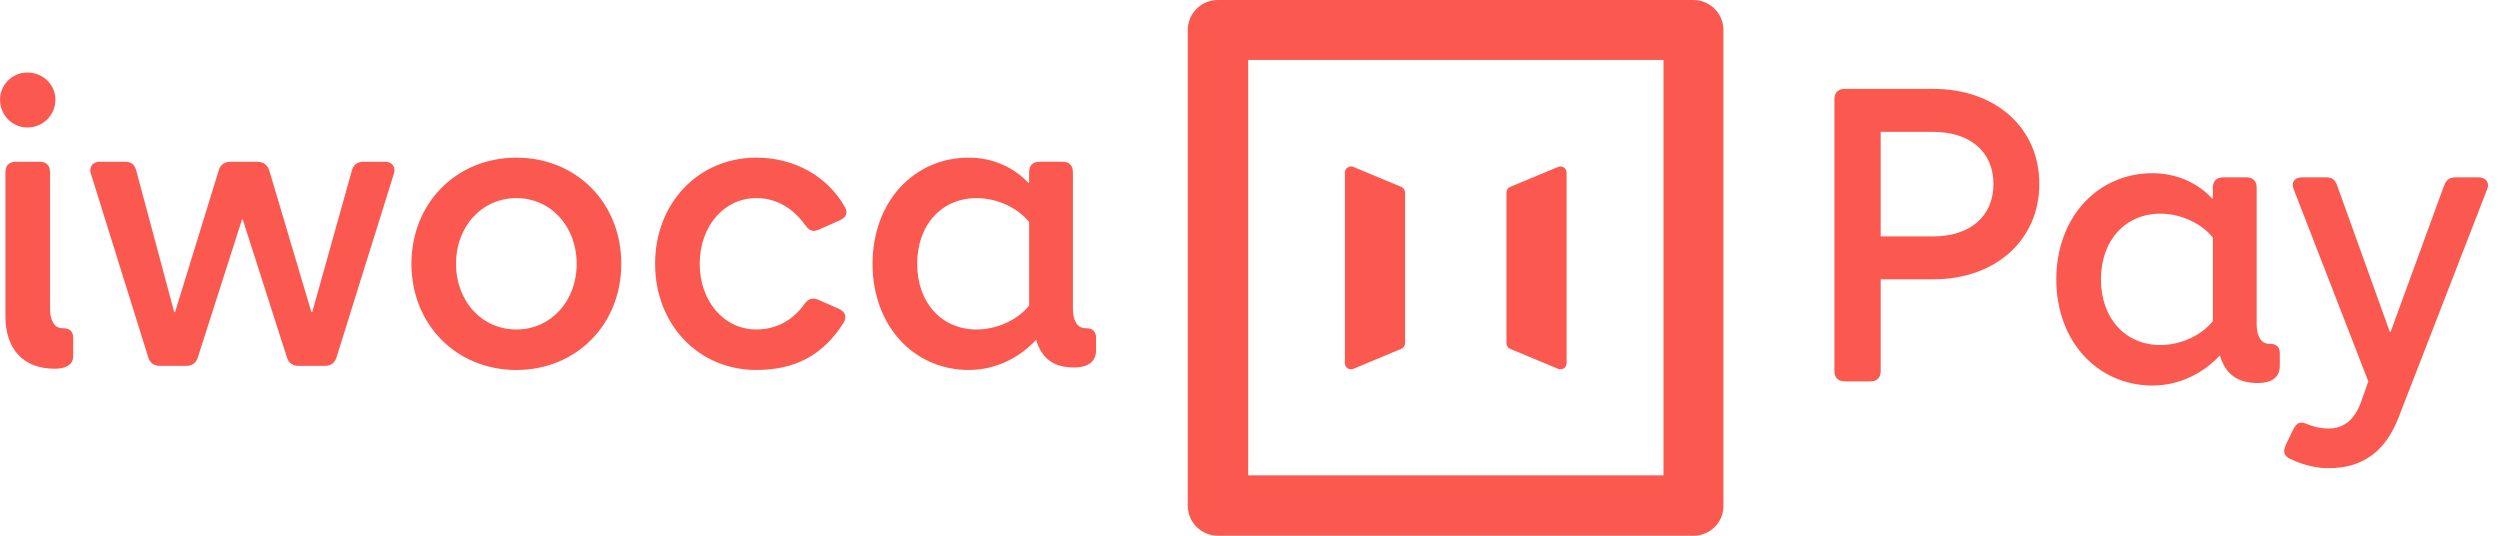
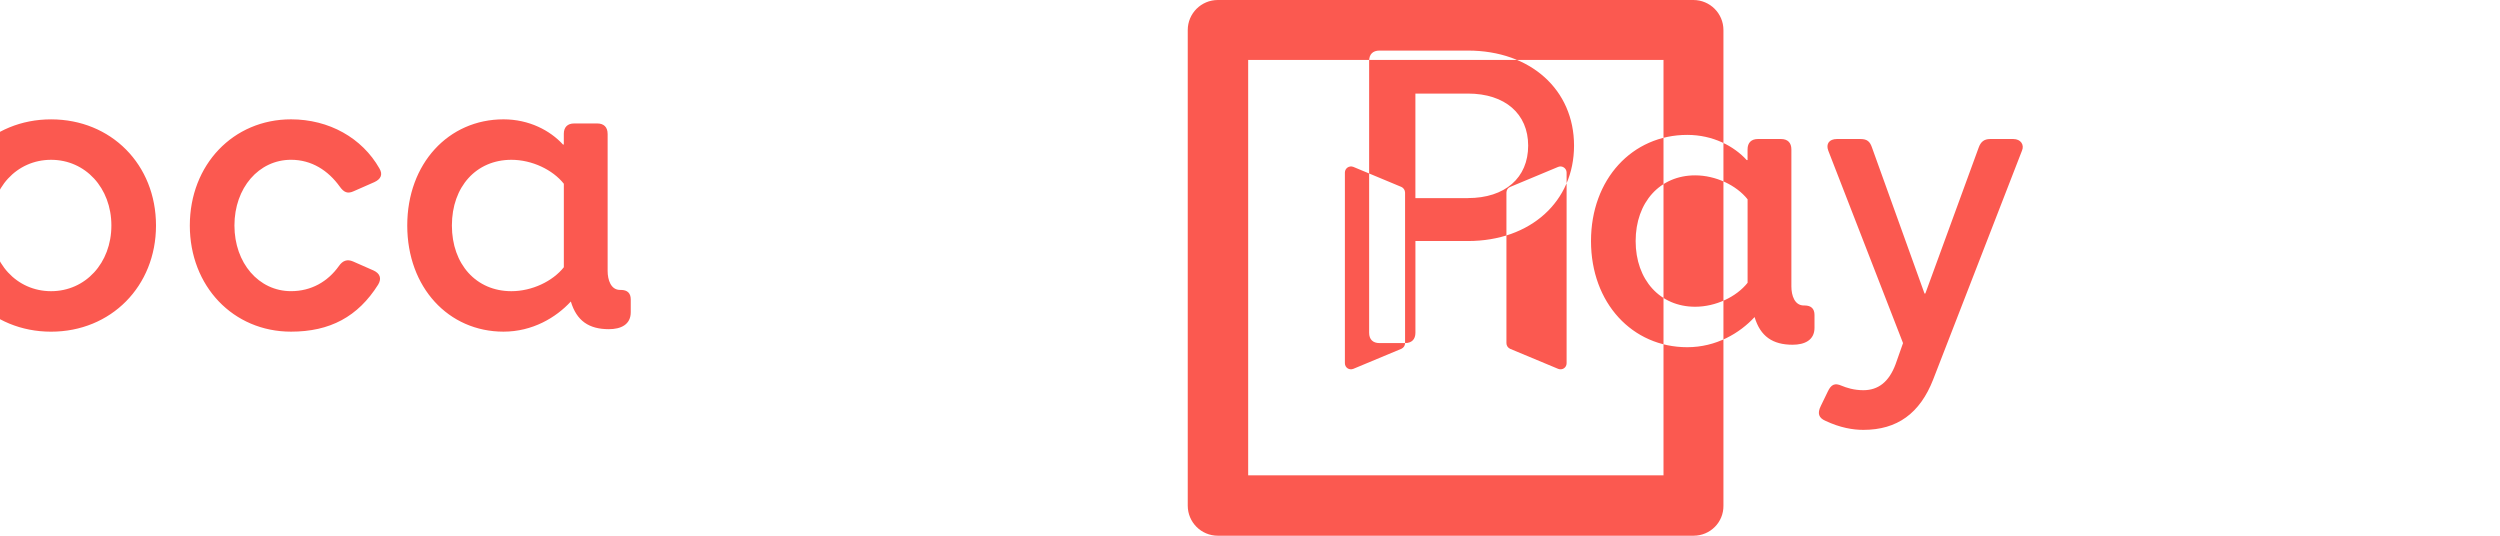
<svg xmlns="http://www.w3.org/2000/svg" fill="none" version="1.1" viewBox="0 0 112 24">
-   <path d="m75.873 24h-21.314c-0.746 0-1.348-0.603-1.348-1.348v-21.304c0-0.746 0.603-1.348 1.348-1.348h21.303c0.746 0 1.348 0.603 1.348 1.348v21.304c0.01 0.746-0.592 1.348-1.338 1.348zm-19.955-2.706h18.607v-18.608h-18.607v18.608zm14.266-9.712v-3.85c0-0.194-0.194-0.327-0.378-0.255l-2.155 0.899c-0.102 0.041-0.163 0.143-0.163 0.255v6.74c0 0.112 0.061 0.204 0.163 0.255l2.155 0.899c0.184 0.071 0.378-0.051 0.378-0.255v-4.688zm-7.237 3.788v-6.74c0-0.112-0.071-0.214-0.163-0.255l-2.155-0.899c-0.184-0.071-0.378 0.061-0.378 0.255v8.538c0 0.204 0.194 0.327 0.378 0.255l2.155-0.899c0.102-0.051 0.163-0.143 0.163-0.255zm20.845 1.716h-1.147c-0.296 0-0.463-0.167-0.463-0.463v-12.178c0-0.296 0.167-0.463 0.463-0.463h3.961c2.813 0 4.756 1.758 4.756 4.257 0 2.498-1.943 4.275-4.756 4.275h-2.35v4.109c0 0.296-0.167 0.463-0.463 0.463zm2.813-6.496c1.666 0 2.702-0.907 2.702-2.35 0-1.425-1.036-2.332-2.702-2.332h-2.35v4.683h2.35zm14.494-2.184v6.144c0 0.407 0.148 0.851 0.555 0.851h0.037c0.296 0 0.444 0.148 0.444 0.426v0.574c0 0.555-0.444 0.759-0.981 0.759-0.888 0-1.444-0.37-1.703-1.24-0.666 0.722-1.721 1.351-3.017 1.351-2.462 0-4.312-1.98-4.312-4.756 0-2.776 1.851-4.756 4.312-4.756 1.147 0 2.091 0.5 2.665 1.129h0.037v-0.481c0-0.296 0.167-0.463 0.463-0.463h1.037c0.296 0 0.463 0.167 0.463 0.463zm-1.962 5.978v-3.739c-0.5-0.629-1.425-1.073-2.35-1.073-1.573 0-2.665 1.203-2.665 2.943 0 1.74 1.092 2.943 2.665 2.943 0.925 0 1.851-0.444 2.35-1.073zm8.315 4.331 3.979-10.253c0.111-0.259-0.055-0.518-0.389-0.518h-1.036c-0.278 0-0.426 0.13-0.518 0.389l-2.388 6.533h-0.037l-2.35-6.533c-0.093-0.278-0.222-0.389-0.518-0.389h-1.055c-0.352 0-0.5 0.222-0.389 0.518l3.35 8.625-0.333 0.944c-0.296 0.796-0.778 1.166-1.444 1.166-0.426 0-0.759-0.111-0.981-0.203-0.296-0.13-0.462-0.056-0.611 0.259l-0.314 0.648c-0.167 0.333-0.093 0.537 0.203 0.666 0.667 0.315 1.24 0.407 1.703 0.407 1.518 0 2.536-0.74 3.128-2.258zm-107.45-14.244c0 0.685 0.555 1.24 1.222 1.24 0.703 0 1.258-0.555 1.258-1.24 0-0.685-0.555-1.222-1.258-1.222-0.666 0-1.222 0.537-1.222 1.222zm0.241 9.698c0 1.481 0.814 2.35 2.202 2.35 0.537 0 0.833-0.203 0.833-0.555v-0.833c0-0.278-0.148-0.426-0.444-0.426h-0.037c-0.407 0-0.555-0.444-0.555-0.851v-6.144c0-0.296-0.167-0.463-0.463-0.463h-1.073c-0.296 0-0.463 0.167-0.463 0.463v6.459zm15.522-6.533-1.777 6.348h-0.037l-1.888-6.348c-0.074-0.241-0.259-0.389-0.537-0.389h-1.185c-0.278 0-0.463 0.13-0.537 0.37l-1.962 6.367h-0.037l-1.703-6.348c-0.074-0.278-0.222-0.389-0.518-0.389h-1.129c-0.296 0-0.481 0.241-0.389 0.518l2.573 8.236c0.074 0.259 0.259 0.389 0.518 0.389h1.185c0.259 0 0.444-0.13 0.518-0.37l1.98-6.181h0.037l1.98 6.181c0.074 0.241 0.259 0.37 0.518 0.37h1.185c0.259 0 0.444-0.13 0.518-0.389l2.573-8.236c0.092-0.278-0.093-0.518-0.389-0.518h-0.981c-0.278 0-0.444 0.13-0.518 0.389zm7.368 8.939c-2.684 0-4.701-2.036-4.701-4.756 0-2.721 2.017-4.756 4.701-4.756s4.701 2.017 4.701 4.756c0 2.721-2.017 4.756-4.701 4.756zm0-1.814c1.536 0 2.702-1.258 2.702-2.943s-1.166-2.943-2.702-2.943c-1.536 0-2.702 1.258-2.702 2.943s1.166 2.943 2.702 2.943zm14.711-5.497c-0.777-1.37-2.258-2.202-3.961-2.202-2.591 0-4.534 2.036-4.534 4.756 0 2.721 1.943 4.756 4.534 4.756 1.74 0 2.998-0.666 3.905-2.11 0.167-0.278 0.074-0.5-0.204-0.629l-0.925-0.407c-0.259-0.111-0.463-0.037-0.629 0.203-0.5 0.703-1.24 1.129-2.147 1.129-1.444 0-2.535-1.258-2.535-2.943s1.092-2.943 2.535-2.943c0.925 0 1.666 0.481 2.184 1.203 0.185 0.259 0.352 0.333 0.629 0.203l0.925-0.407c0.278-0.13 0.389-0.333 0.222-0.611zm10.223-1.555v6.144c0 0.407 0.148 0.851 0.555 0.851h0.037c0.296 0 0.444 0.148 0.444 0.426v0.574c0 0.555-0.444 0.759-0.981 0.759-0.888 0-1.444-0.37-1.703-1.24-0.666 0.722-1.721 1.351-3.017 1.351-2.462 0-4.312-1.98-4.312-4.756 0-2.776 1.851-4.756 4.312-4.756 1.147 0 2.091 0.5 2.665 1.129h0.037v-0.481c0-0.296 0.167-0.463 0.463-0.463h1.036c0.296 0 0.463 0.167 0.463 0.463zm-1.962 5.978v-3.739c-0.5-0.629-1.425-1.073-2.35-1.073-1.573 0-2.665 1.203-2.665 2.943s1.092 2.943 2.665 2.943c0.925 0 1.851-0.444 2.35-1.073z" clip-rule="evenodd" fill="#FB5950" fill-rule="evenodd" />
+   <path d="m75.873 24h-21.314c-0.746 0-1.348-0.603-1.348-1.348v-21.304c0-0.746 0.603-1.348 1.348-1.348h21.303c0.746 0 1.348 0.603 1.348 1.348v21.304c0.01 0.746-0.592 1.348-1.338 1.348zm-19.955-2.706h18.607v-18.608h-18.607v18.608zm14.266-9.712v-3.85c0-0.194-0.194-0.327-0.378-0.255l-2.155 0.899c-0.102 0.041-0.163 0.143-0.163 0.255v6.74c0 0.112 0.061 0.204 0.163 0.255l2.155 0.899c0.184 0.071 0.378-0.051 0.378-0.255v-4.688zm-7.237 3.788v-6.74c0-0.112-0.071-0.214-0.163-0.255l-2.155-0.899c-0.184-0.071-0.378 0.061-0.378 0.255v8.538c0 0.204 0.194 0.327 0.378 0.255l2.155-0.899c0.102-0.051 0.163-0.143 0.163-0.255zh-1.147c-0.296 0-0.463-0.167-0.463-0.463v-12.178c0-0.296 0.167-0.463 0.463-0.463h3.961c2.813 0 4.756 1.758 4.756 4.257 0 2.498-1.943 4.275-4.756 4.275h-2.35v4.109c0 0.296-0.167 0.463-0.463 0.463zm2.813-6.496c1.666 0 2.702-0.907 2.702-2.35 0-1.425-1.036-2.332-2.702-2.332h-2.35v4.683h2.35zm14.494-2.184v6.144c0 0.407 0.148 0.851 0.555 0.851h0.037c0.296 0 0.444 0.148 0.444 0.426v0.574c0 0.555-0.444 0.759-0.981 0.759-0.888 0-1.444-0.37-1.703-1.24-0.666 0.722-1.721 1.351-3.017 1.351-2.462 0-4.312-1.98-4.312-4.756 0-2.776 1.851-4.756 4.312-4.756 1.147 0 2.091 0.5 2.665 1.129h0.037v-0.481c0-0.296 0.167-0.463 0.463-0.463h1.037c0.296 0 0.463 0.167 0.463 0.463zm-1.962 5.978v-3.739c-0.5-0.629-1.425-1.073-2.35-1.073-1.573 0-2.665 1.203-2.665 2.943 0 1.74 1.092 2.943 2.665 2.943 0.925 0 1.851-0.444 2.35-1.073zm8.315 4.331 3.979-10.253c0.111-0.259-0.055-0.518-0.389-0.518h-1.036c-0.278 0-0.426 0.13-0.518 0.389l-2.388 6.533h-0.037l-2.35-6.533c-0.093-0.278-0.222-0.389-0.518-0.389h-1.055c-0.352 0-0.5 0.222-0.389 0.518l3.35 8.625-0.333 0.944c-0.296 0.796-0.778 1.166-1.444 1.166-0.426 0-0.759-0.111-0.981-0.203-0.296-0.13-0.462-0.056-0.611 0.259l-0.314 0.648c-0.167 0.333-0.093 0.537 0.203 0.666 0.667 0.315 1.24 0.407 1.703 0.407 1.518 0 2.536-0.74 3.128-2.258zm-107.45-14.244c0 0.685 0.555 1.24 1.222 1.24 0.703 0 1.258-0.555 1.258-1.24 0-0.685-0.555-1.222-1.258-1.222-0.666 0-1.222 0.537-1.222 1.222zm0.241 9.698c0 1.481 0.814 2.35 2.202 2.35 0.537 0 0.833-0.203 0.833-0.555v-0.833c0-0.278-0.148-0.426-0.444-0.426h-0.037c-0.407 0-0.555-0.444-0.555-0.851v-6.144c0-0.296-0.167-0.463-0.463-0.463h-1.073c-0.296 0-0.463 0.167-0.463 0.463v6.459zm15.522-6.533-1.777 6.348h-0.037l-1.888-6.348c-0.074-0.241-0.259-0.389-0.537-0.389h-1.185c-0.278 0-0.463 0.13-0.537 0.37l-1.962 6.367h-0.037l-1.703-6.348c-0.074-0.278-0.222-0.389-0.518-0.389h-1.129c-0.296 0-0.481 0.241-0.389 0.518l2.573 8.236c0.074 0.259 0.259 0.389 0.518 0.389h1.185c0.259 0 0.444-0.13 0.518-0.37l1.98-6.181h0.037l1.98 6.181c0.074 0.241 0.259 0.37 0.518 0.37h1.185c0.259 0 0.444-0.13 0.518-0.389l2.573-8.236c0.092-0.278-0.093-0.518-0.389-0.518h-0.981c-0.278 0-0.444 0.13-0.518 0.389zm7.368 8.939c-2.684 0-4.701-2.036-4.701-4.756 0-2.721 2.017-4.756 4.701-4.756s4.701 2.017 4.701 4.756c0 2.721-2.017 4.756-4.701 4.756zm0-1.814c1.536 0 2.702-1.258 2.702-2.943s-1.166-2.943-2.702-2.943c-1.536 0-2.702 1.258-2.702 2.943s1.166 2.943 2.702 2.943zm14.711-5.497c-0.777-1.37-2.258-2.202-3.961-2.202-2.591 0-4.534 2.036-4.534 4.756 0 2.721 1.943 4.756 4.534 4.756 1.74 0 2.998-0.666 3.905-2.11 0.167-0.278 0.074-0.5-0.204-0.629l-0.925-0.407c-0.259-0.111-0.463-0.037-0.629 0.203-0.5 0.703-1.24 1.129-2.147 1.129-1.444 0-2.535-1.258-2.535-2.943s1.092-2.943 2.535-2.943c0.925 0 1.666 0.481 2.184 1.203 0.185 0.259 0.352 0.333 0.629 0.203l0.925-0.407c0.278-0.13 0.389-0.333 0.222-0.611zm10.223-1.555v6.144c0 0.407 0.148 0.851 0.555 0.851h0.037c0.296 0 0.444 0.148 0.444 0.426v0.574c0 0.555-0.444 0.759-0.981 0.759-0.888 0-1.444-0.37-1.703-1.24-0.666 0.722-1.721 1.351-3.017 1.351-2.462 0-4.312-1.98-4.312-4.756 0-2.776 1.851-4.756 4.312-4.756 1.147 0 2.091 0.5 2.665 1.129h0.037v-0.481c0-0.296 0.167-0.463 0.463-0.463h1.036c0.296 0 0.463 0.167 0.463 0.463zm-1.962 5.978v-3.739c-0.5-0.629-1.425-1.073-2.35-1.073-1.573 0-2.665 1.203-2.665 2.943s1.092 2.943 2.665 2.943c0.925 0 1.851-0.444 2.35-1.073z" clip-rule="evenodd" fill="#FB5950" fill-rule="evenodd" />
</svg>